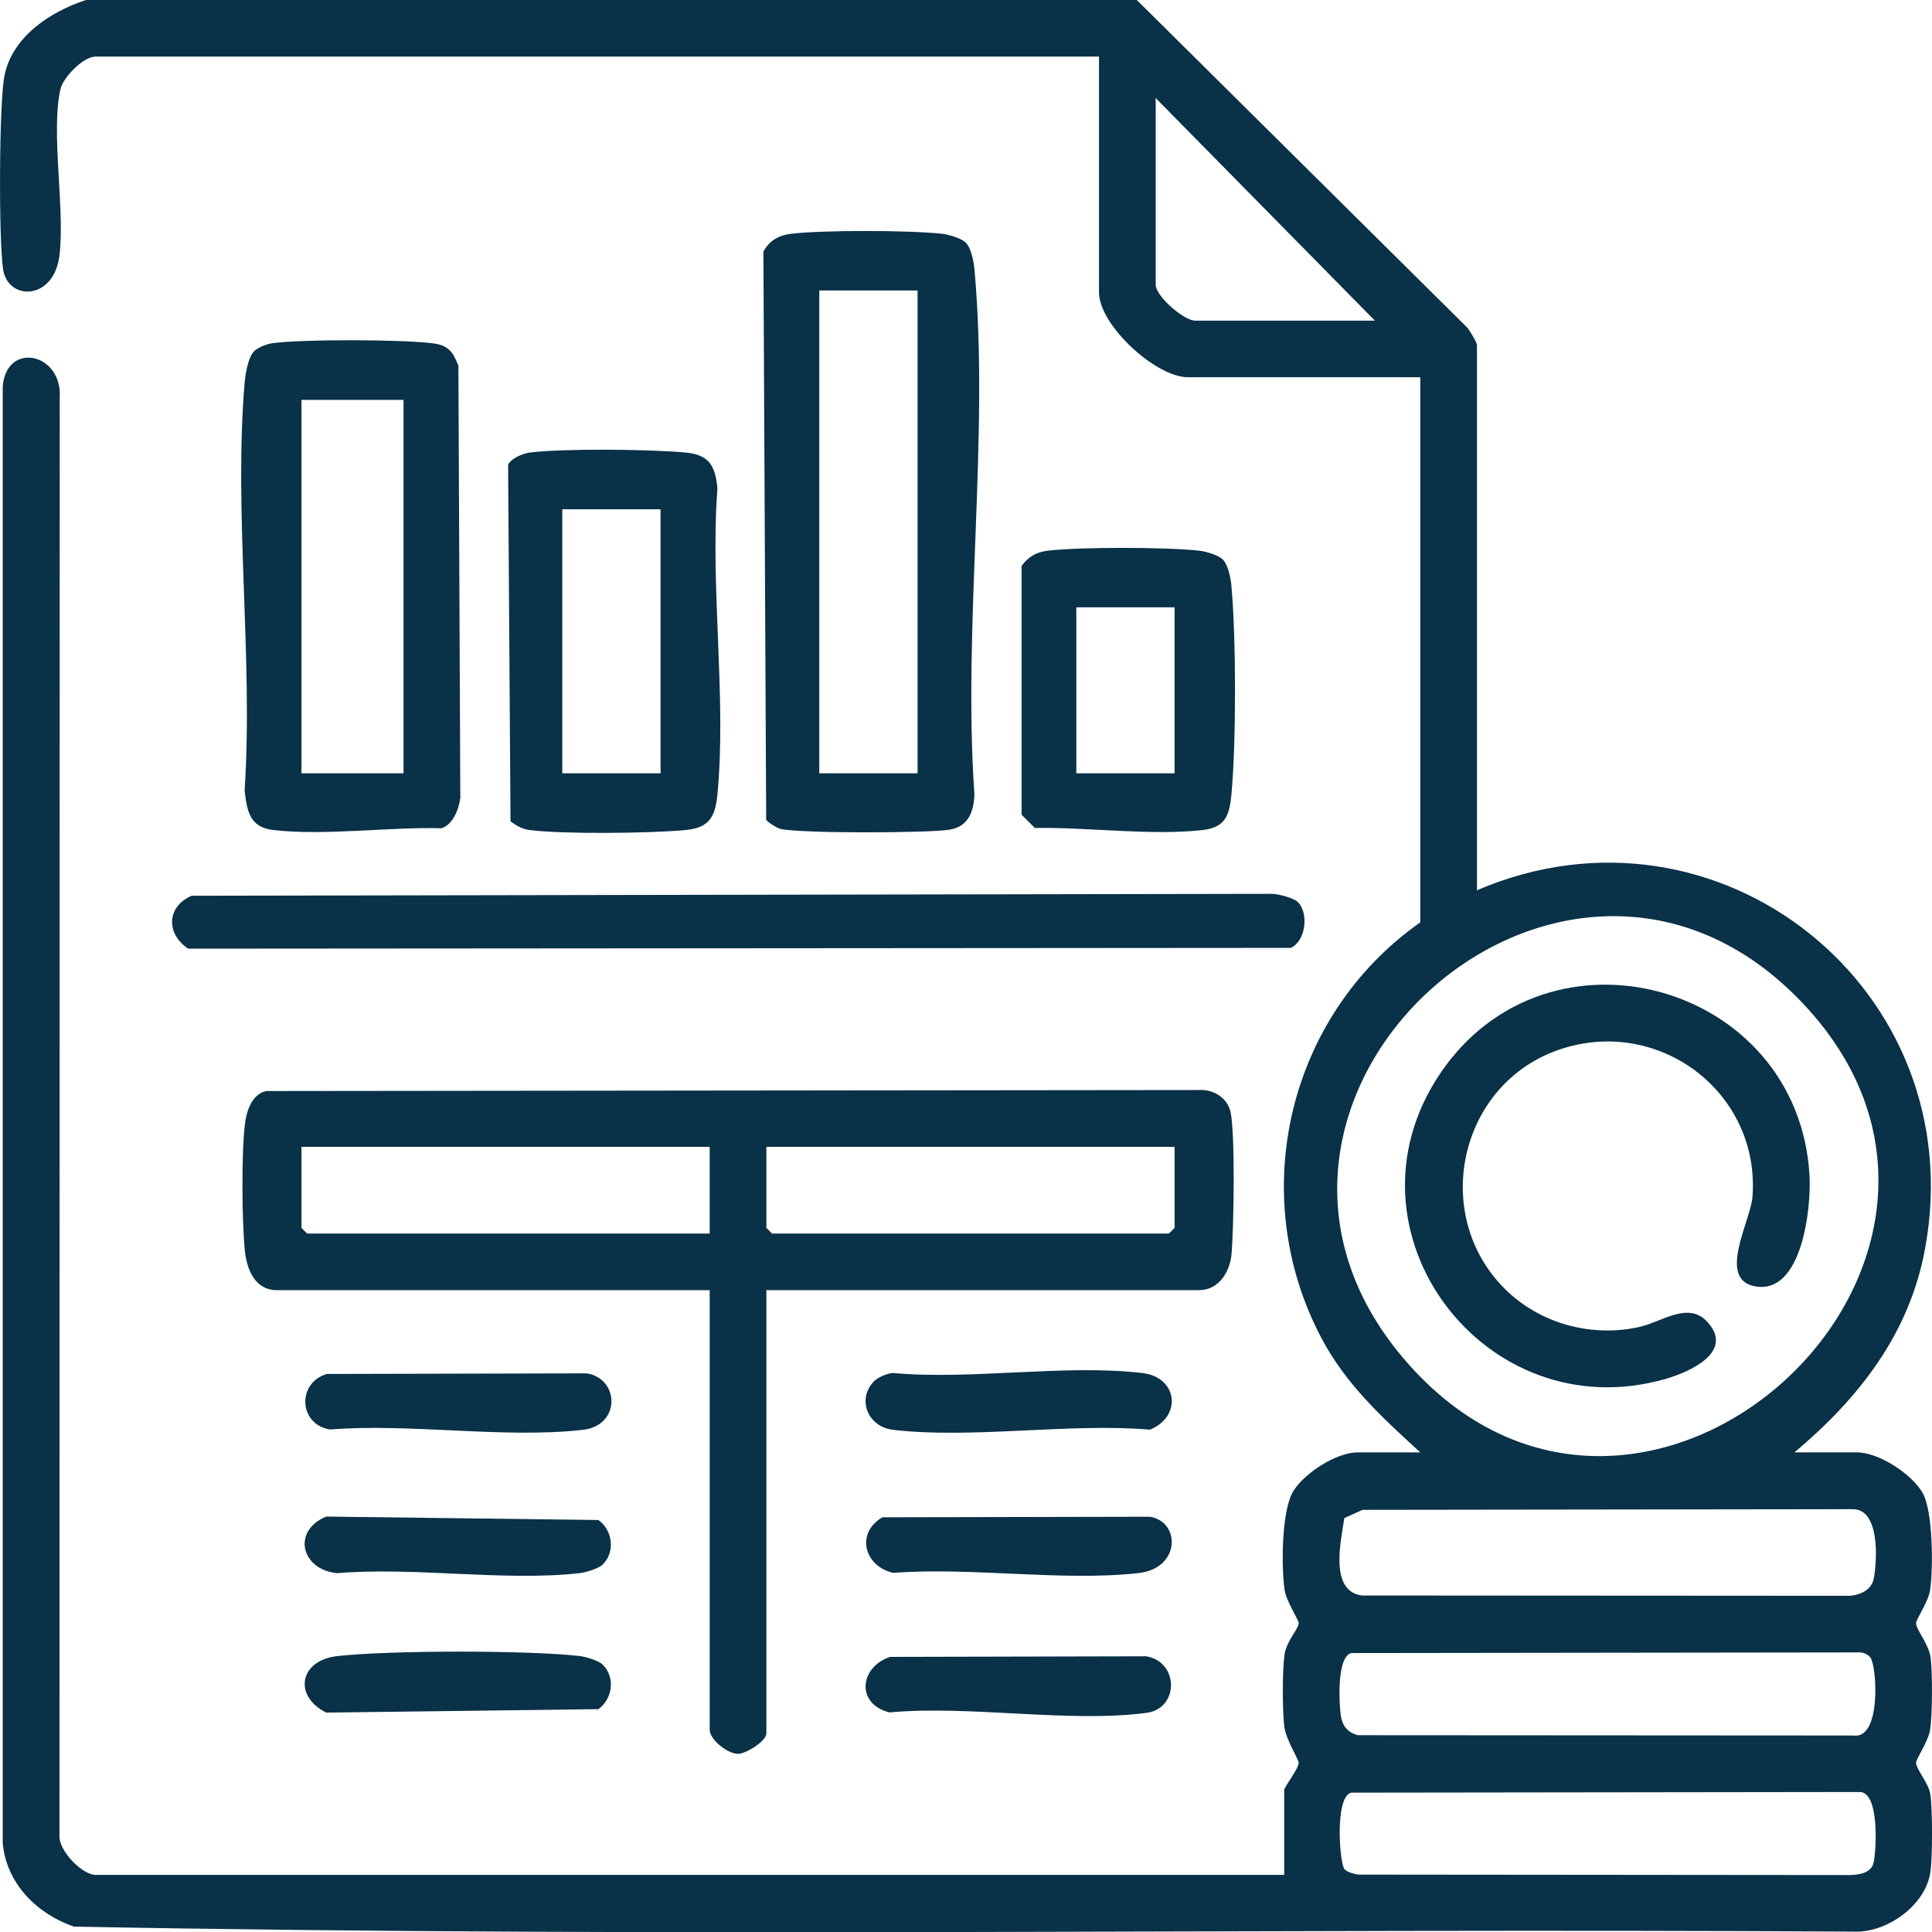
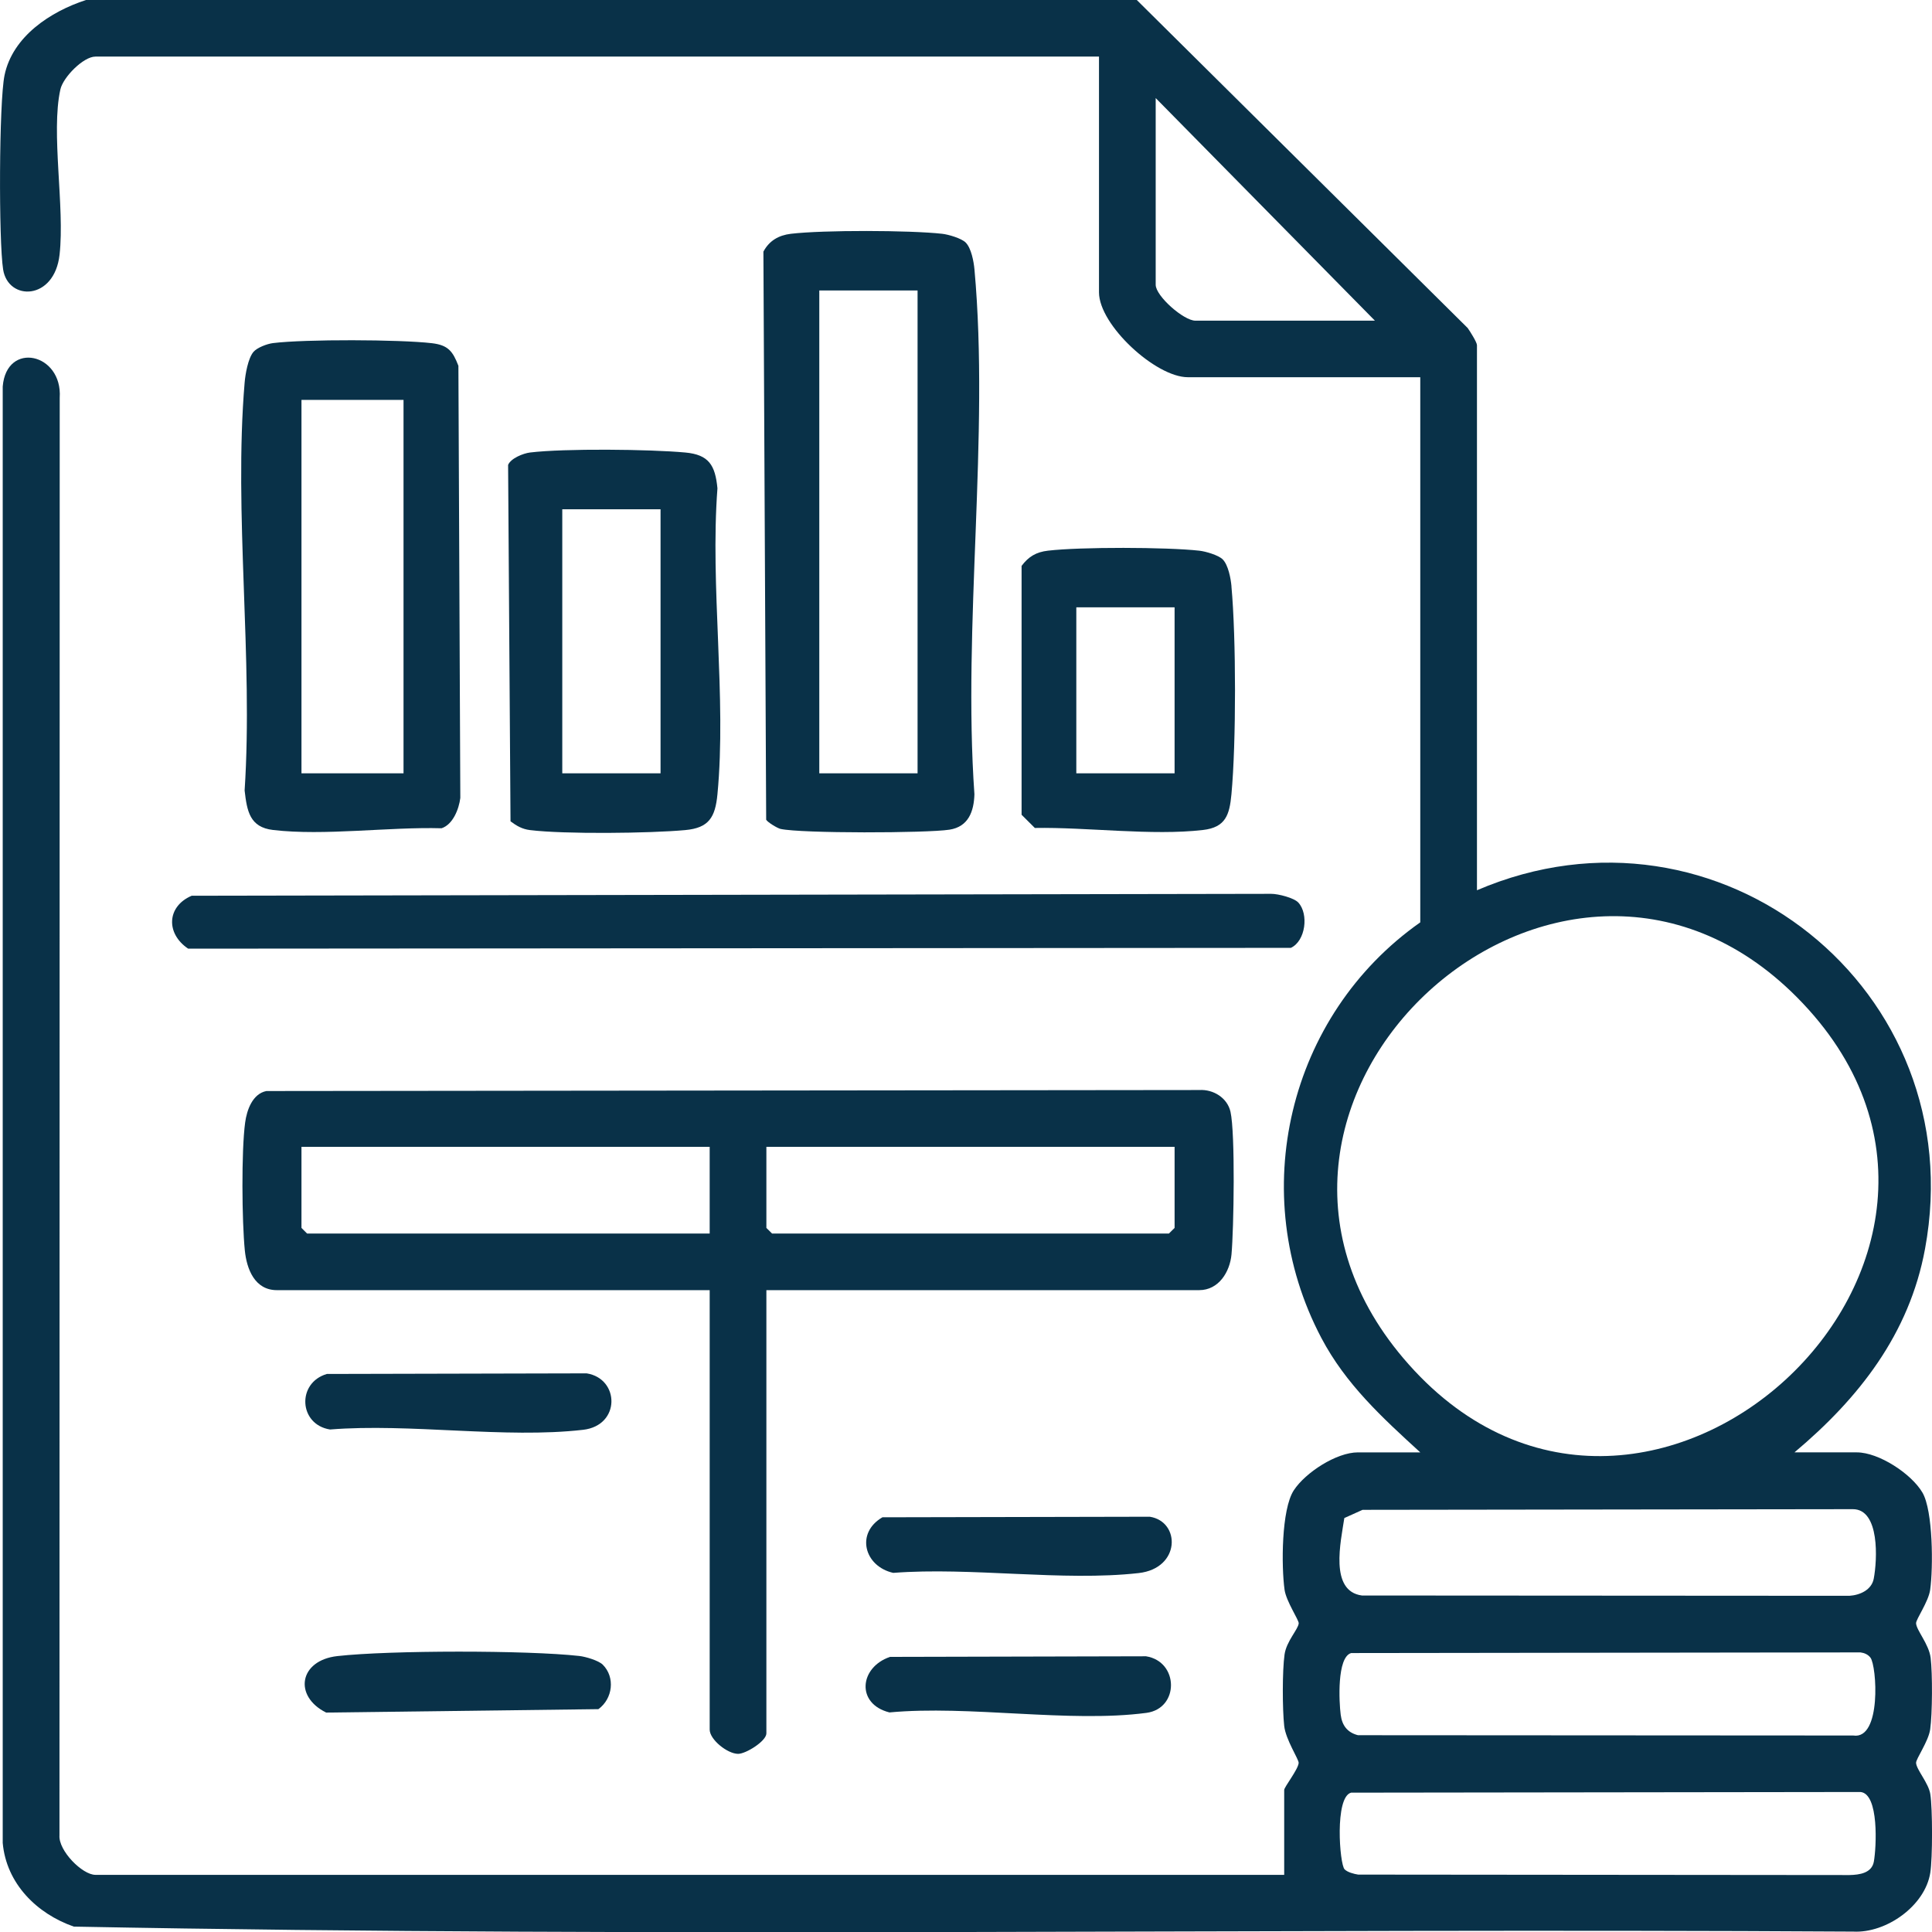
<svg xmlns="http://www.w3.org/2000/svg" id="Layer_2" data-name="Layer 2" viewBox="0 0 383.36 383.41">
  <defs>
    <style>
      .cls-1 {
        fill: #093148;
      }
    </style>
  </defs>
  <g id="Layer_1-2" data-name="Layer 1">
    <g>
      <path class="cls-1" d="M383.02,355.98c-.34-2.18-2.74-4.81-2.82-6.17-.04-.8,2.47-4.28,2.8-6.67.44-3.12.47-11.05.09-14.18-.34-2.74-2.8-5.42-2.89-6.85-.04-.8,2.47-4.27,2.8-6.67.6-4.32.59-15.65-1.54-19.28-2.2-3.74-8.66-7.97-13.02-7.97h-12.37c12.79-10.74,22.8-23.51,25.91-40.39,9.49-51.36-40.97-91.72-88.91-71.15v-108.16c0-.56-1.36-2.73-1.84-3.4L225.57,0H17.07C10.06,2.27,2.5,7.21.9,14.93-.21,20.3-.27,47.85.62,53.47c.99,6.31,10.18,6.21,11.2-2.94,1.06-9.5-1.75-24.19.16-32.78.54-2.43,4.56-6.52,6.96-6.52h199.13v46.78c0,6.48,11.25,16.84,17.63,16.84h46.12v108.17c-26.23,18.44-34.69,53.89-19.63,82.46,4.85,9.2,12.08,15.81,19.63,22.71h-12.38c-4.24,0-10.4,3.99-12.71,7.52-2.49,3.8-2.48,15.12-1.84,19.73.32,2.31,2.87,6.04,2.81,6.68-.11,1.2-2.44,3.54-2.81,6.18-.46,3.22-.43,10.86-.07,14.16.29,2.73,2.91,6.64,2.87,7.35-.08,1.28-2.87,4.78-2.87,5.37v16.84H18.94c-2.61,0-7.36-4.8-7.14-7.84l.05-285.24c.59-8.89-10.56-11.33-11.31-2.25v289c.72,8.05,6.74,14.03,14.11,16.6,117.49,2.25,235.42.28,353.08.99,6.55.35,14.26-5.11,15.29-11.68.46-2.92.46-12.7,0-15.62ZM237.2,63.63c-2.33,0-7.88-4.89-7.88-7.12V19.46l43.5,44.17h-35.62ZM278.44,269.48c-43.39-51.2,30.94-119.11,78.12-71.6,51.12,51.48-31.13,127.06-78.12,71.6ZM371.82,369.4c-.41,2.27-2.84,2.62-4.84,2.66l-97.48-.09c-.85-.13-2.12-.46-2.7-1.05-.99-1-2.01-14.36,1.3-15.21l101.07-.13c3.71.33,3.16,11.02,2.65,13.82ZM268.1,328.01l101.07-.13c.77.1,1.49.41,1.97,1.03,1.27,1.61,2.25,16.35-3.41,15.46l-98.27-.06c-2.13-.54-3.16-1.96-3.43-4.06-.33-2.55-.77-11.4,2.07-12.24ZM371.8,313.25c-.42,2.24-2.75,3.27-4.84,3.4l-96.72-.06c-6.48-.87-4.2-10.66-3.49-15.37l3.62-1.63,97.28-.13c5.37-.01,4.86,10.08,4.15,13.79Z" />
      <path class="cls-1" d="M244.16,220.6c-.62-2.76-3.41-4.48-6.18-4.31l-185.12.2c-2.76.54-3.89,3.79-4.22,6.27-.76,5.62-.64,19.58-.06,25.37.37,3.68,1.96,7.87,6.36,7.87h85.88v87.2c0,1.98,3.52,4.8,5.63,4.81,1.55.01,5.62-2.53,5.62-4.06v-87.95h85.87c3.92,0,6.1-3.66,6.42-7.08.46-5.07.77-24-.2-28.32ZM140.82,244.77H60.94l-1.12-1.12v-16.09h81v17.21ZM233.07,243.65l-1.13,1.12h-78.74l-1.13-1.12v-16.09h81v16.09Z" />
      <path class="cls-1" d="M193.36,53.48c-.14-1.58-.64-4.26-1.75-5.36-.83-.83-3.4-1.59-4.65-1.73-6.49-.72-23.59-.76-30.03,0-2.41.29-4.29,1.36-5.45,3.54l.55,112.73c.32.53,2.23,1.68,2.85,1.82,4.08.91,29.01.85,33.52.15,3.75-.58,4.85-3.6,4.95-7.03-2.35-33.53,3.01-71.07.01-104.12ZM182.07,153.45h-19.5V57.64h19.5v95.81Z" />
      <path class="cls-1" d="M90.96,72.59c-1.11-2.9-2.05-4.11-5.25-4.49-6.43-.75-25.18-.81-31.55-.02-1.17.15-3.14.89-3.87,1.75-1.07,1.27-1.61,4.41-1.75,6.12-2.18,25.86,1.72,54.71,0,80.9.47,4.11,1.02,7.3,5.64,7.84,10.16,1.2,23.01-.64,33.44-.34,2.25-.74,3.45-3.81,3.72-6.02l-.38-85.74ZM80.07,153.45h-20.25v-74.1h20.25v74.1Z" />
      <path class="cls-1" d="M256.14,188.08l-218.8.16c-4.42-2.95-4.31-8.35.69-10.5l214.2-.38c1.39-.01,4.54.8,5.39,1.73,2.1,2.27,1.45,7.63-1.48,8.99Z" />
-       <path class="cls-1" d="M142.36,96.9c-.44-4.58-1.69-6.68-6.38-7.11-7.04-.65-23.98-.83-30.82,0-1.35.17-3.8,1.15-4.34,2.46l.48,70.72c1.2.9,2.31,1.55,3.86,1.74,6.79.84,23.82.65,30.82,0,4.67-.43,5.94-2.51,6.38-7.1,1.83-19.18-1.48-41.22,0-60.71ZM131.07,153.45h-19.5v-52.4h19.5v52.4Z" />
+       <path class="cls-1" d="M142.36,96.9c-.44-4.58-1.69-6.68-6.38-7.11-7.04-.65-23.98-.83-30.82,0-1.35.17-3.8,1.15-4.34,2.46l.48,70.72c1.2.9,2.31,1.55,3.86,1.74,6.79.84,23.82.65,30.82,0,4.67-.43,5.94-2.51,6.38-7.1,1.83-19.18-1.48-41.22,0-60.71ZM131.07,153.45h-19.5v-52.4h19.5v52.4" />
      <path class="cls-1" d="M244.36,116.36c-.14-1.58-.64-4.26-1.75-5.37-.83-.83-3.4-1.59-4.65-1.72-6.48-.72-23.6-.76-30.03,0-2.31.27-3.83,1.16-5.22,3.02v49.38l2.63,2.62c10.37-.18,23.25,1.58,33.37.4,4.49-.52,5.26-3,5.64-7.09.95-10.2.94-31.03,0-41.24ZM233.07,153.45h-19.5v-32.94h19.5v32.94Z" />
      <path class="cls-1" d="M115.71,283.71c-15.48,1.79-34.37-1.33-50.22-.06-6.21-.97-6.65-9.26-.63-11.02l51.54-.12c6.58,1.03,6.78,10.34-.69,11.2Z" />
-       <path class="cls-1" d="M228.18,283.68c-16.08-1.36-35.3,1.88-51,.03-4.89-.58-7.18-5.89-3.87-9.51.83-.9,2.6-1.64,3.85-1.76,15.63,1.42,34.3-1.8,49.55.01,7.01.83,7.87,8.66,1.47,11.23Z" />
-       <path class="cls-1" d="M119.61,310.43c-.83.83-3.41,1.59-4.65,1.73-14.91,1.66-32.79-1.29-48.03,0-7.13-.65-9.1-8.35-2.22-11.23l54.03.68c2.86,2.08,3.36,6.33.87,8.82Z" />
      <path class="cls-1" d="M225.94,312.14c-15.11,1.69-33.26-1.23-48.7-.04-5.75-1.29-7.52-7.91-2.14-11.03l53.05-.11c6.13.96,6.14,10.24-2.21,11.18Z" />
      <path class="cls-1" d="M118.74,339.14l-54.03.68c-6.5-3.25-5.38-10.36,2.24-11.21,10.38-1.16,37.62-1.18,48.01-.02,1.24.14,3.82.9,4.65,1.73,2.49,2.49,1.99,6.74-.87,8.82Z" />
      <path class="cls-1" d="M227.48,339.88c-15.31,2.02-35.18-1.56-50.99-.09-6.65-1.66-6-8.94.11-11.02l50.8-.12c6.54,1.03,6.64,10.36.08,11.23Z" />
-       <path class="cls-1" d="M348.23,255.24c-7.56-1.38-.88-12.97-.5-17.67,1.64-20.77-18.59-36.06-38.35-29.29-19.85,6.79-25.6,32.68-10.79,47.46,6.94,6.93,17.35,9.74,26.88,7.52,4.39-1.02,9.58-5.12,13.36-.91,5.34,5.92-3.55,9.88-8.26,11.24-35.9,10.38-65.8-29.3-44.86-60.49,21.42-31.91,71.12-17.99,73.34,20.08.39,6.57-1.49,23.78-10.82,22.06Z" />
    </g>
  </g>
</svg>